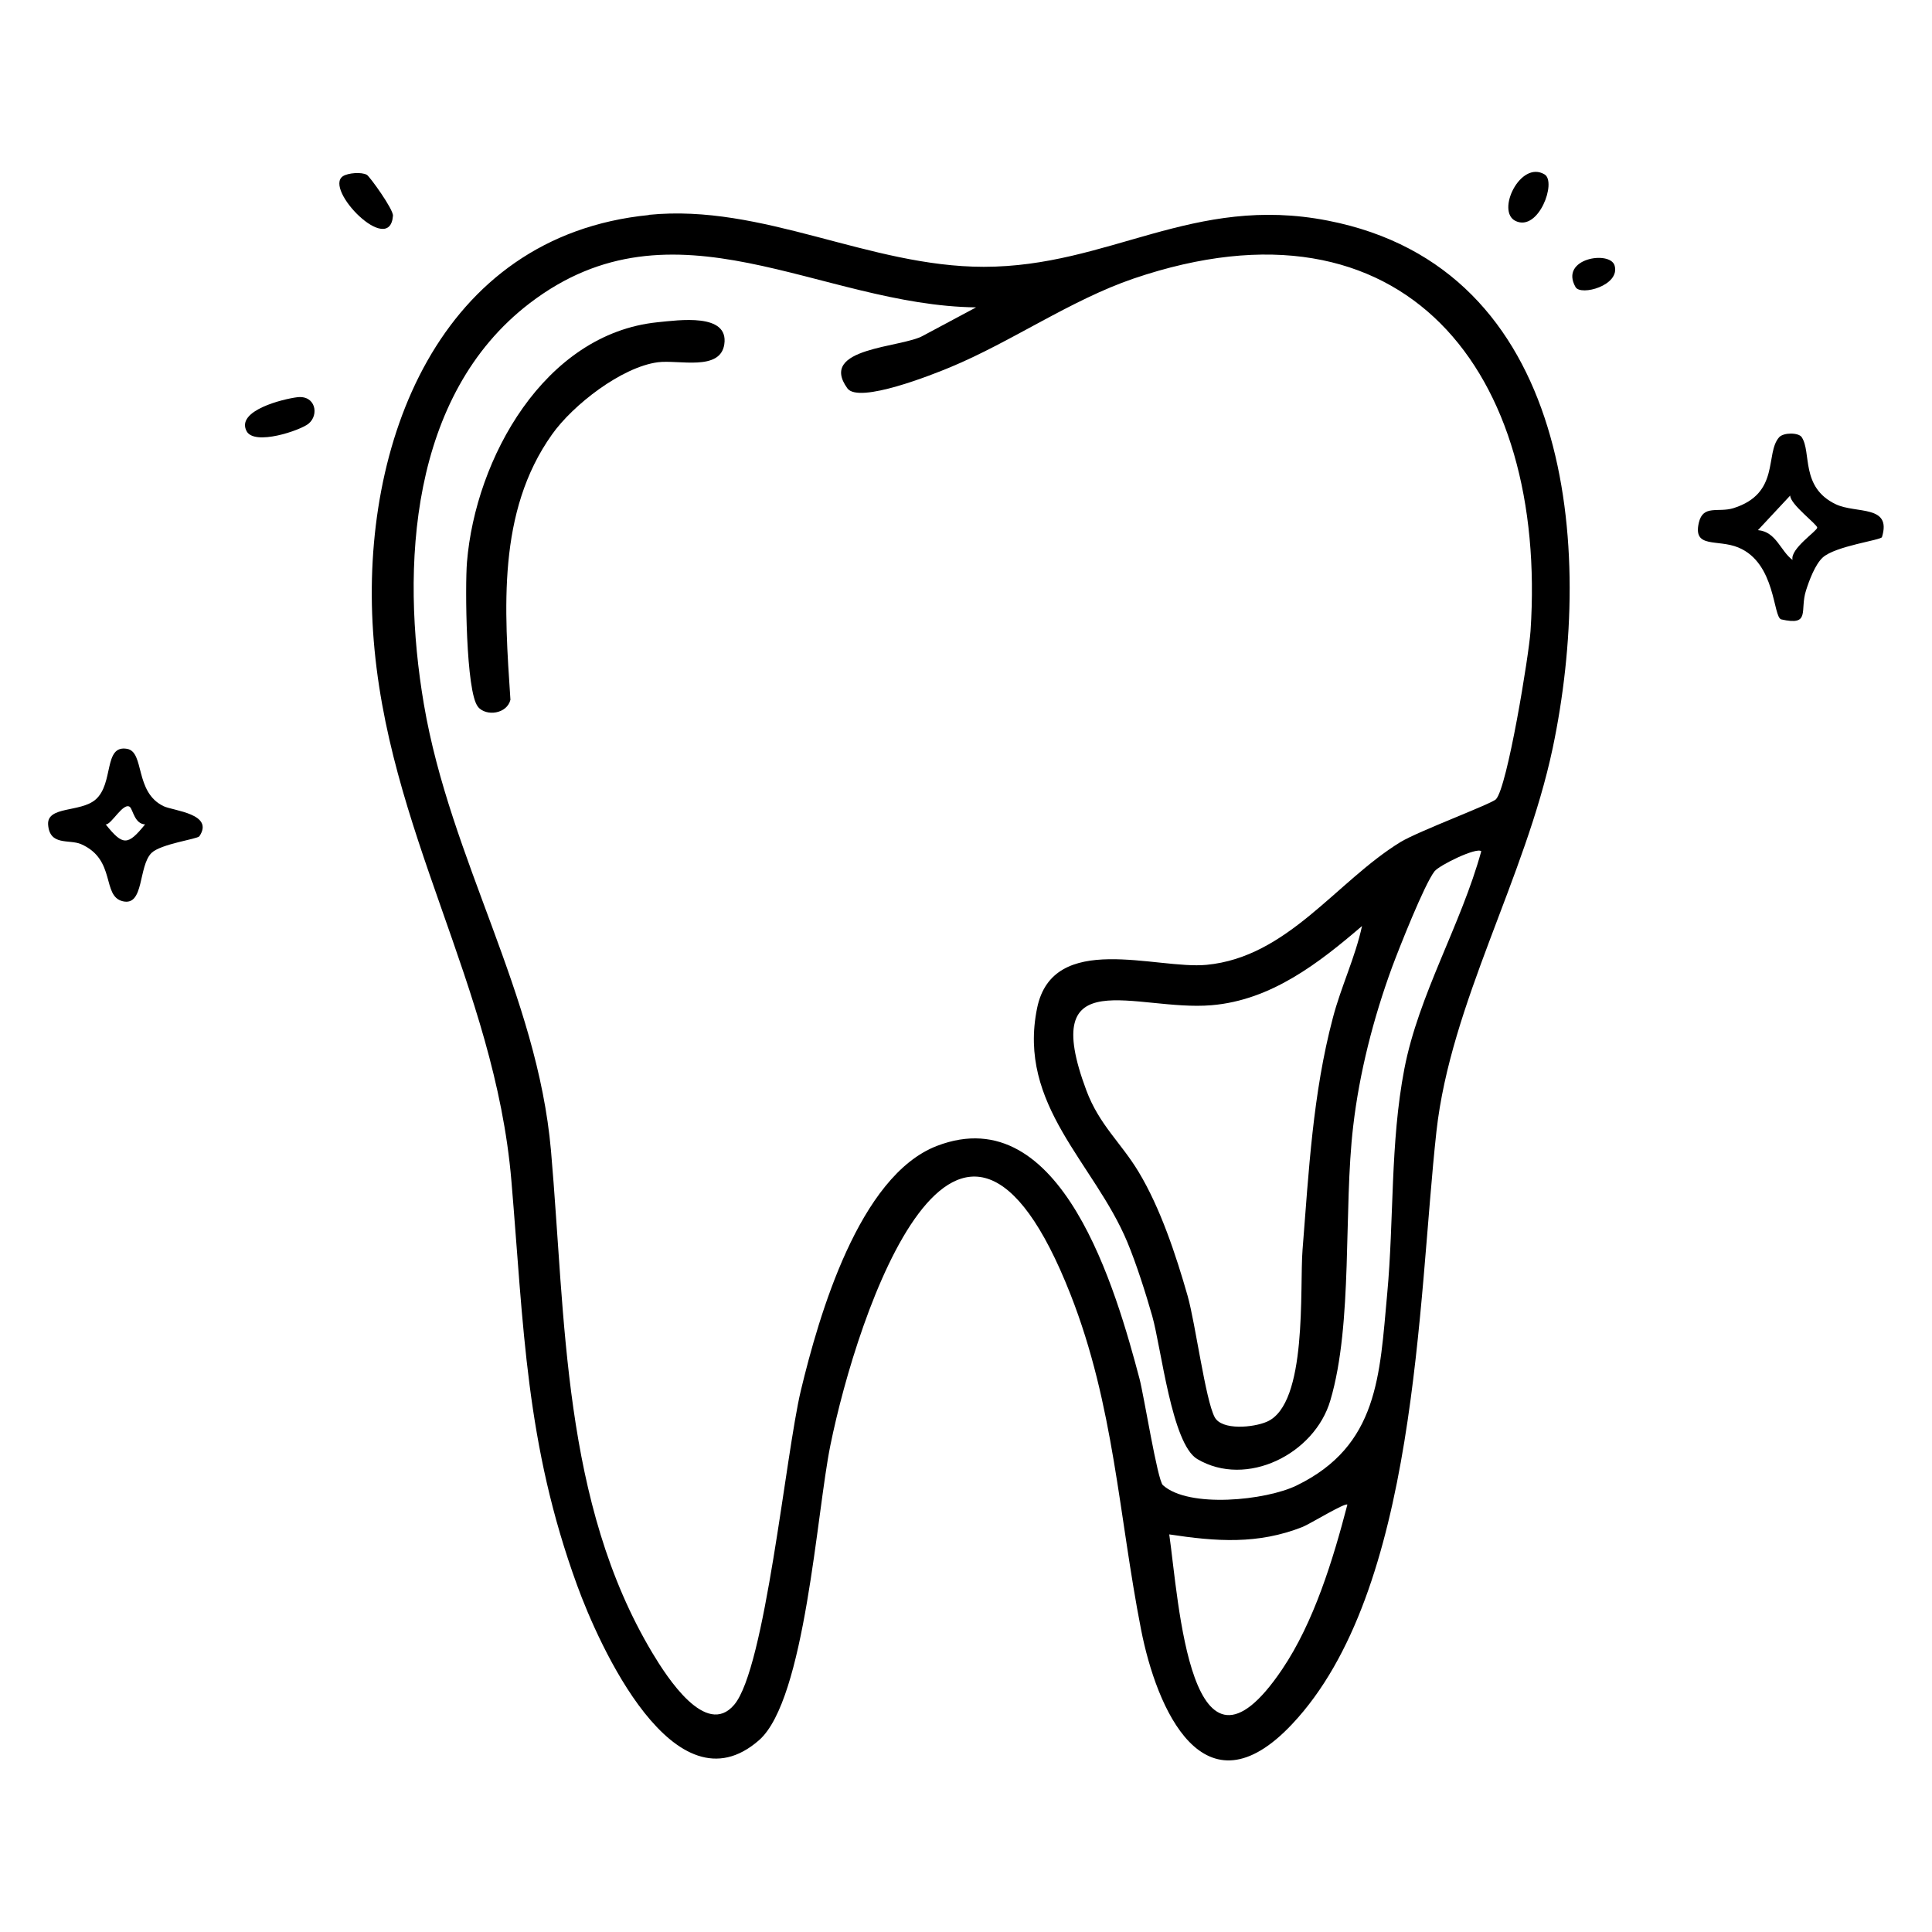
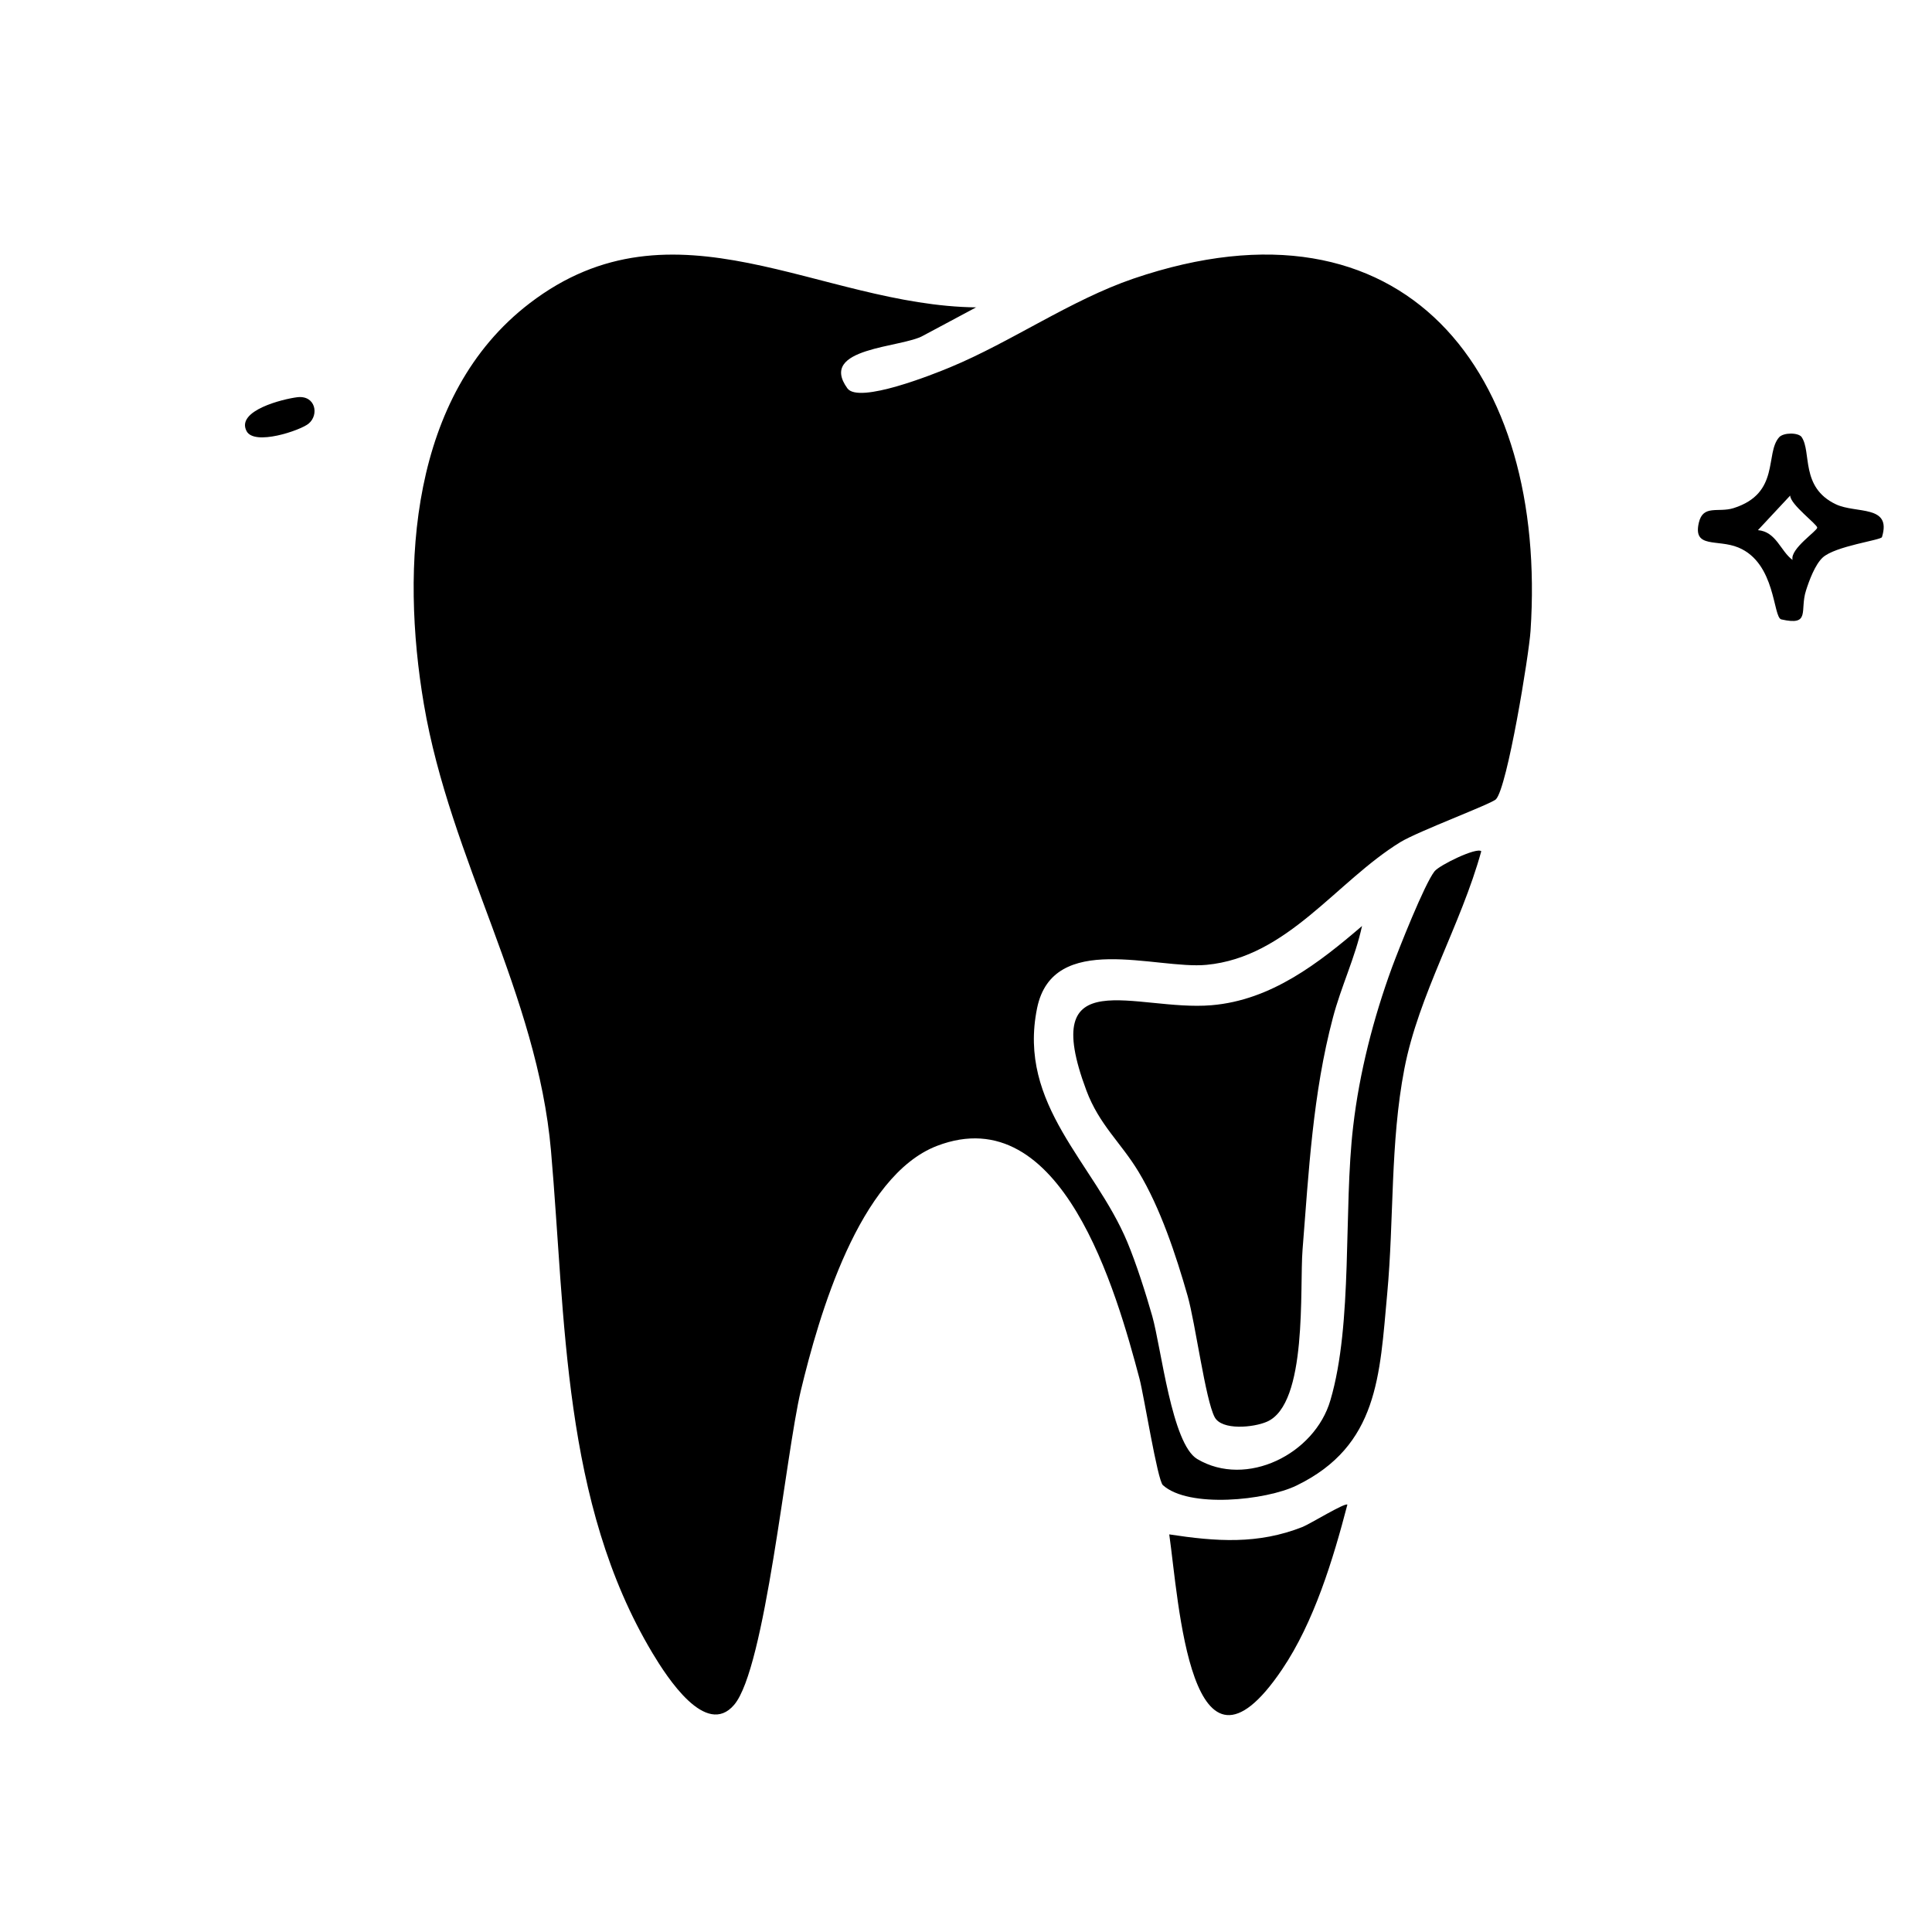
<svg xmlns="http://www.w3.org/2000/svg" id="Layer_1" data-name="Layer 1" viewBox="0 0 100 100">
  <defs>
    <style>
      .cls-1 {
        fill: none;
      }
    </style>
  </defs>
  <rect class="cls-1" x="0" y="0" width="100" height="100" />
  <g>
-     <path d="M33.58,11.12c5.91-.59,11.38,2.69,17.34,2.69,6.5,0,10.82-3.76,17.81-2.39,12.62,2.46,13.82,16.92,11.64,27.29-1.43,6.78-5.28,13.19-6.02,19.85-.97,8.81-.97,23.78-7.47,30.68-4.58,4.87-7.02-.8-7.82-4.9-1.16-5.92-1.39-11.58-3.65-17.34-5.79-14.72-11.04.95-12.43,7.81-.71,3.46-1.3,13.16-3.69,15.26-4.38,3.84-8.3-4.94-9.42-8.02-2.67-7.32-2.76-13.37-3.4-20.93-.86-10.16-6.48-18.15-7.16-28.43-.65-9.68,3.37-20.48,14.28-21.56ZM50.54,15.91c-8.12-.09-15.63-5.96-23.13-.21-6.19,4.74-6.68,13.65-5.47,20.75,1.37,8.06,5.87,15,6.58,23.12.76,8.7.58,18.19,5.25,25.99.75,1.25,2.77,4.4,4.23,2.68,1.61-1.89,2.66-12.94,3.45-16.26.93-3.87,3.01-11.12,7.05-12.67,6.47-2.48,9.29,7.57,10.48,12.05.23.87.93,5.26,1.21,5.51,1.34,1.21,5.34.79,6.92.02,4.24-2.06,4.3-5.7,4.69-9.91.36-3.88.15-7.82.89-11.66s2.93-7.45,3.98-11.26c-.24-.22-2.17.72-2.42,1.04-.52.66-1.84,4-2.2,4.97-.96,2.62-1.69,5.46-2.01,8.23-.51,4.32,0,10.19-1.18,14.18-.81,2.78-4.34,4.55-6.89,3.04-1.32-.78-1.86-5.74-2.33-7.4-.34-1.19-.82-2.7-1.29-3.83-1.71-4.1-5.7-7.08-4.67-12.11.82-4.01,6.17-1.99,8.77-2.24,4.2-.4,6.71-4.31,10.03-6.35.91-.56,4.72-1.98,4.95-2.22.59-.61,1.71-7.49,1.79-8.71.89-13.36-6.49-23.03-20.55-18.24-3.25,1.11-6.33,3.28-9.49,4.59-.84.35-4.73,1.91-5.32,1.09-1.54-2.13,2.83-2.09,3.93-2.73l2.75-1.47ZM70.51,47.92c-2.25,1.93-4.71,3.85-7.8,4.11-3.92.33-9.01-2.35-6.48,4.41.67,1.79,1.79,2.7,2.7,4.21,1.13,1.87,1.94,4.32,2.54,6.42.41,1.45.92,5.37,1.4,6.28.37.7,2.01.54,2.7.24,2.13-.91,1.69-6.94,1.85-8.91.32-4.04.53-8.08,1.57-12,.42-1.61,1.16-3.13,1.51-4.76ZM69.74,77.88c-.11-.12-1.92.99-2.31,1.15-2.32.92-4.48.76-6.91.39.49,3.4,1.08,14.04,5.84,6.99,1.65-2.44,2.64-5.69,3.38-8.53Z" />
+     <path d="M33.58,11.12ZM50.54,15.91c-8.12-.09-15.63-5.96-23.13-.21-6.19,4.74-6.68,13.65-5.47,20.75,1.37,8.06,5.87,15,6.58,23.12.76,8.7.58,18.19,5.25,25.99.75,1.25,2.77,4.4,4.23,2.68,1.61-1.89,2.66-12.94,3.45-16.26.93-3.87,3.01-11.12,7.05-12.67,6.47-2.48,9.29,7.57,10.48,12.05.23.87.93,5.26,1.21,5.51,1.34,1.21,5.34.79,6.92.02,4.24-2.06,4.3-5.7,4.69-9.91.36-3.88.15-7.82.89-11.66s2.93-7.45,3.98-11.26c-.24-.22-2.17.72-2.42,1.04-.52.66-1.84,4-2.2,4.97-.96,2.62-1.69,5.46-2.01,8.23-.51,4.32,0,10.19-1.18,14.18-.81,2.78-4.34,4.55-6.89,3.04-1.32-.78-1.86-5.74-2.33-7.4-.34-1.19-.82-2.7-1.29-3.83-1.71-4.1-5.7-7.08-4.67-12.11.82-4.01,6.17-1.99,8.77-2.24,4.2-.4,6.71-4.31,10.03-6.35.91-.56,4.72-1.98,4.95-2.22.59-.61,1.71-7.49,1.79-8.71.89-13.36-6.49-23.03-20.55-18.24-3.25,1.11-6.33,3.28-9.49,4.59-.84.35-4.73,1.91-5.32,1.09-1.54-2.13,2.83-2.09,3.93-2.73l2.75-1.47ZM70.51,47.92c-2.25,1.93-4.71,3.85-7.8,4.11-3.92.33-9.01-2.35-6.48,4.41.67,1.79,1.79,2.7,2.7,4.21,1.13,1.87,1.94,4.32,2.54,6.42.41,1.45.92,5.37,1.4,6.28.37.7,2.01.54,2.7.24,2.13-.91,1.69-6.94,1.85-8.91.32-4.04.53-8.08,1.57-12,.42-1.61,1.16-3.13,1.51-4.76ZM69.74,77.88c-.11-.12-1.92.99-2.31,1.15-2.32.92-4.48.76-6.91.39.49,3.4,1.08,14.04,5.84,6.99,1.65-2.44,2.64-5.69,3.38-8.53Z" />
    <path d="M93.25,22.62c.53.77-.08,2.6,1.77,3.48,1.05.5,2.91.01,2.39,1.7-.05.16-2.42.46-3.07,1.06-.39.36-.7,1.19-.86,1.7-.34,1.04.26,1.85-1.28,1.5-.44-.1-.27-2.91-2.22-3.72-1.08-.45-2.36.07-2.05-1.28.22-.96,1-.51,1.8-.76,2.43-.77,1.61-2.83,2.36-3.67.23-.25,1-.25,1.17,0ZM92.78,28.97c-.12-.57,1.28-1.49,1.28-1.66s-1.4-1.2-1.4-1.66l-1.67,1.79c.95.08,1.17,1.09,1.79,1.54Z" />
-     <path d="M10.31,43.29c-.1.14-1.99.39-2.47.86-.69.69-.37,2.76-1.48,2.5s-.33-2.16-2.17-2.96c-.61-.26-1.62.11-1.7-1.01-.06-.97,1.67-.62,2.45-1.29.97-.83.4-2.85,1.64-2.63.92.17.37,2.24,1.89,2.97.51.24,2.65.39,1.84,1.57ZM6.74,41.78c-.35-.31-.97.92-1.27.89.89,1.11,1.14,1.11,2.04,0-.54-.02-.63-.76-.78-.89Z" />
    <path d="M15.39,20.56c.94-.11,1.14.91.58,1.37-.43.35-2.81,1.16-3.21.38-.55-1.06,1.89-1.66,2.63-1.75Z" />
-     <path d="M18.99,9.05c.15.09,1.38,1.79,1.35,2.12-.17,2.13-3.6-1.38-2.59-2.05.26-.17.96-.23,1.24-.07Z" />
-     <path d="M79.95,9.03c.63.39-.31,2.97-1.5,2.41-1.04-.49.25-3.17,1.5-2.41Z" />
-     <path d="M81.55,14.86c-.85-1.49,1.78-1.91,2.02-1.12.31,1.04-1.75,1.59-2.02,1.12Z" />
    <path d="M24.74,36.58c-.63-.74-.67-6.28-.57-7.48.44-5.36,4-11.82,9.86-12.42,1.11-.11,3.7-.49,3.46,1.14-.21,1.41-2.36.79-3.44.93-1.88.25-4.4,2.21-5.48,3.74-2.85,4.01-2.46,9.07-2.15,13.73-.18.73-1.24.88-1.68.37Z" />
  </g>
</svg>